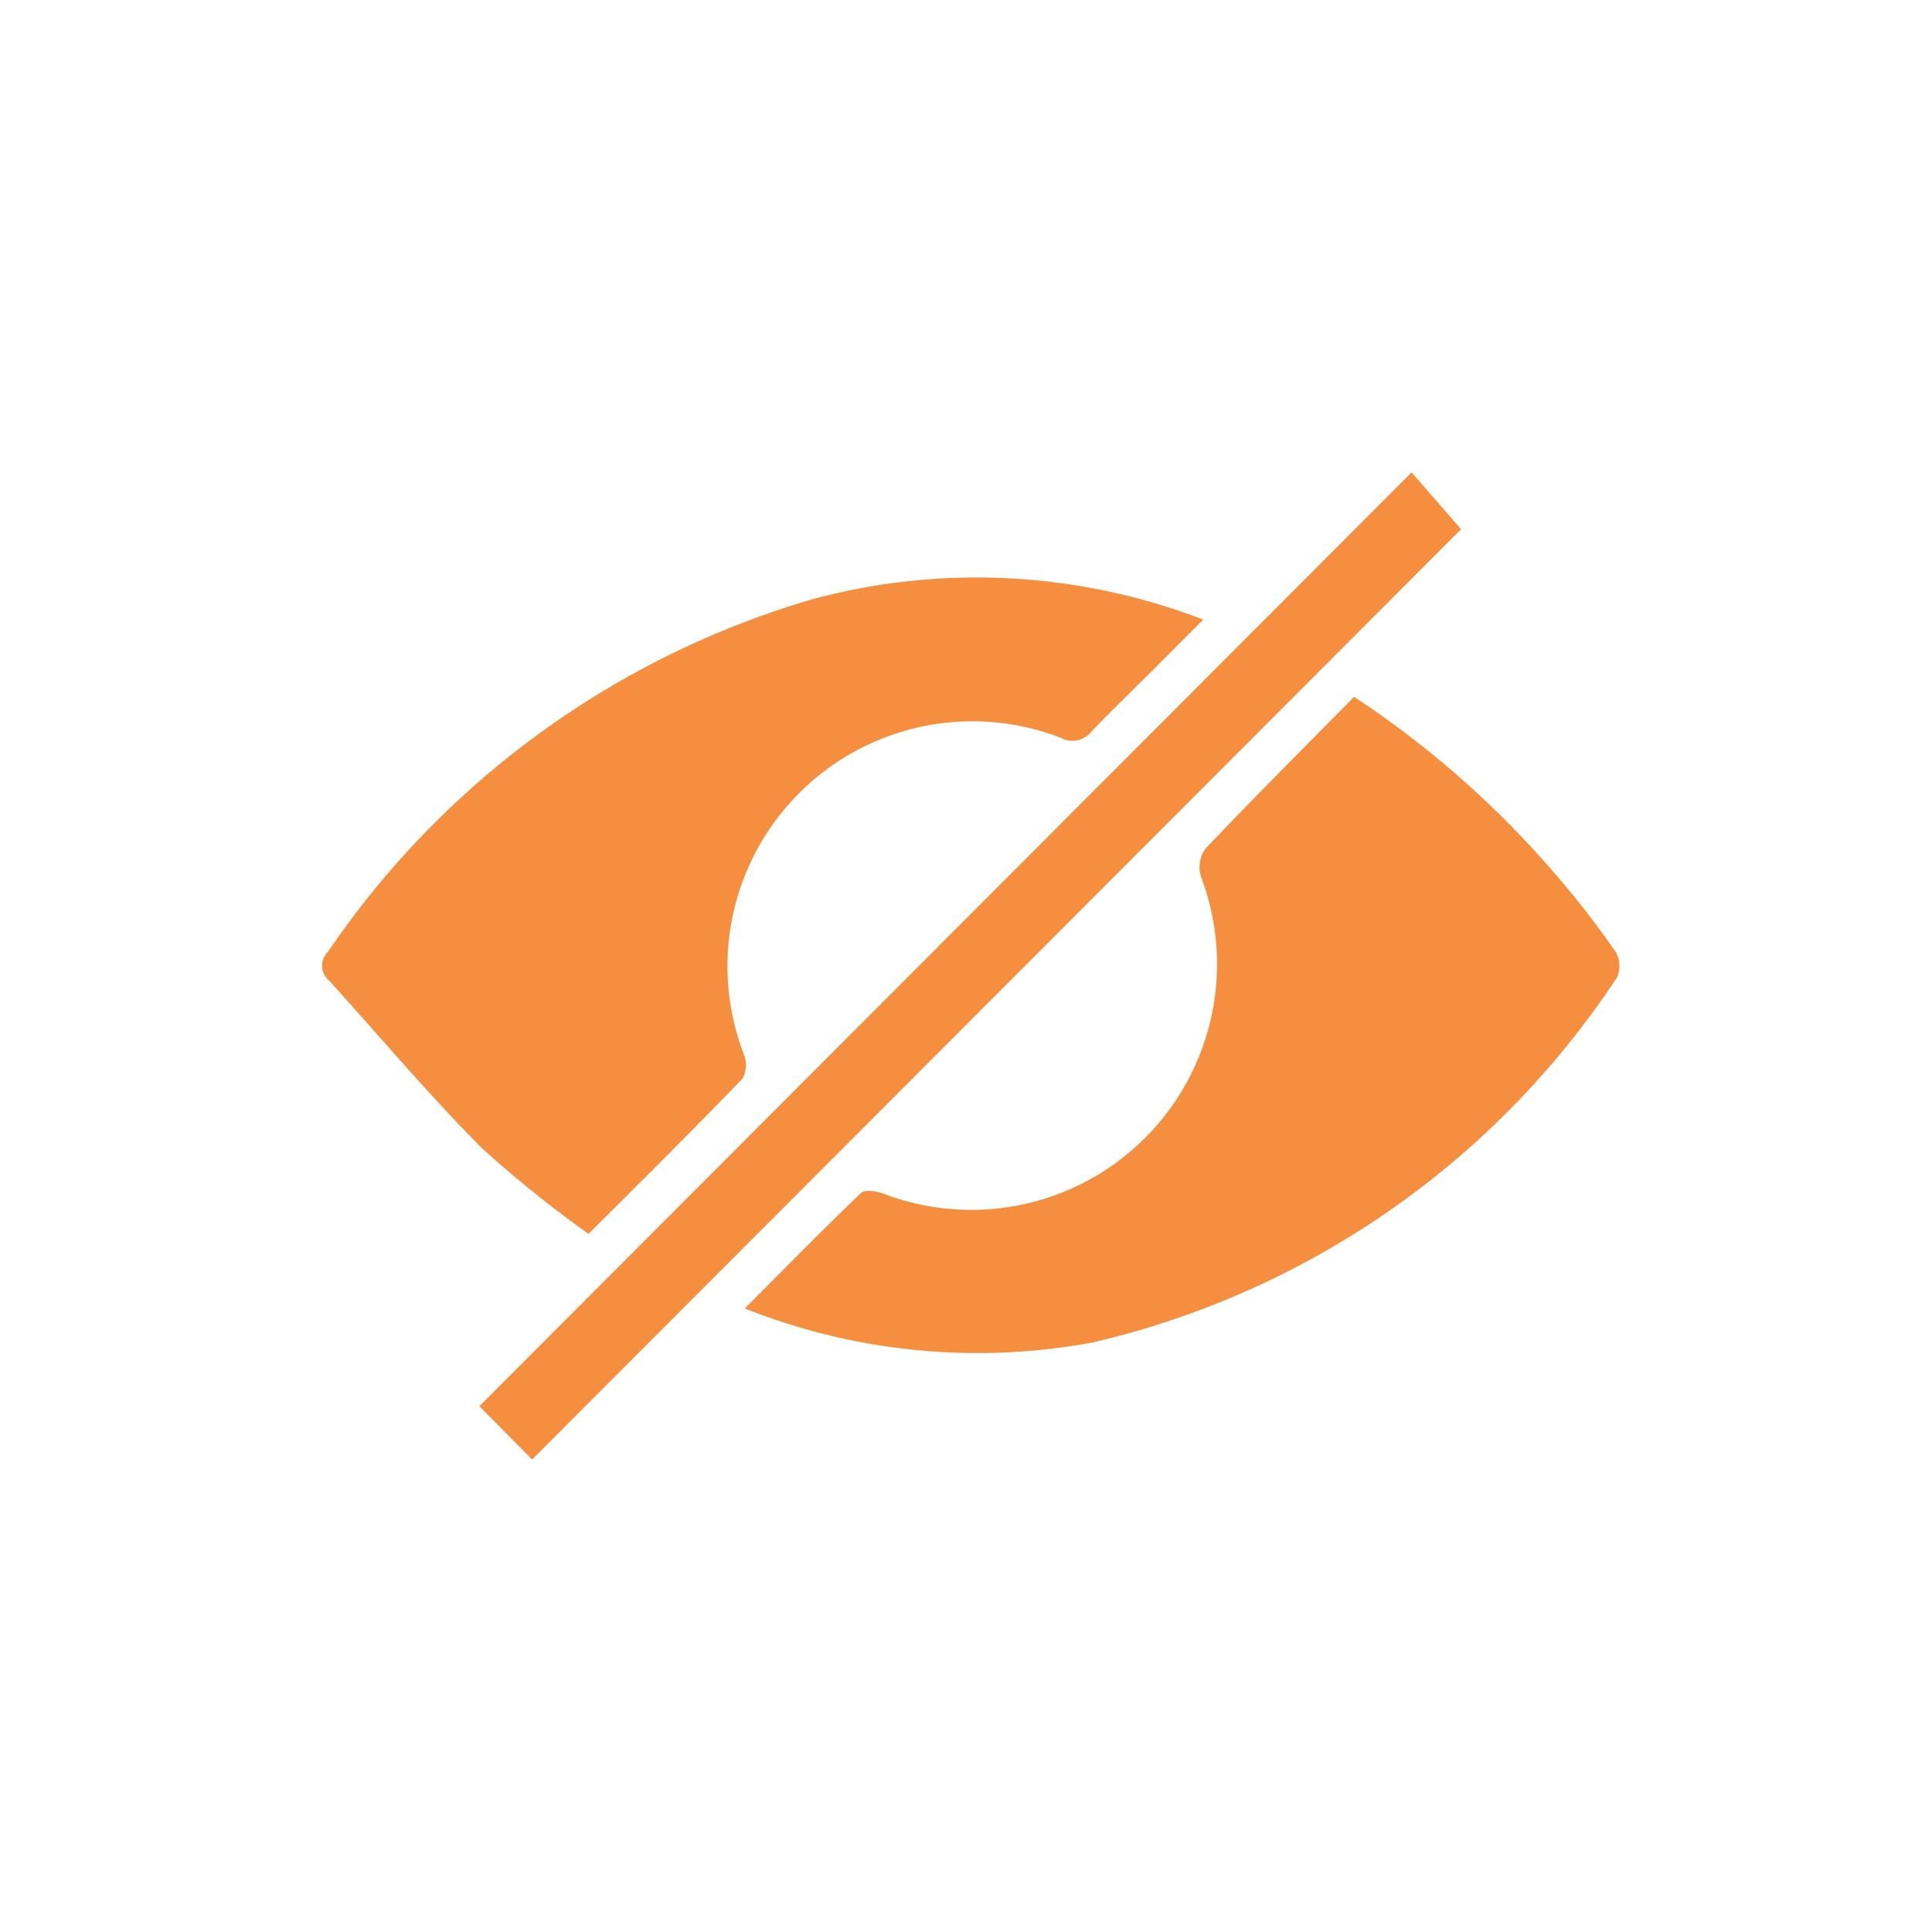
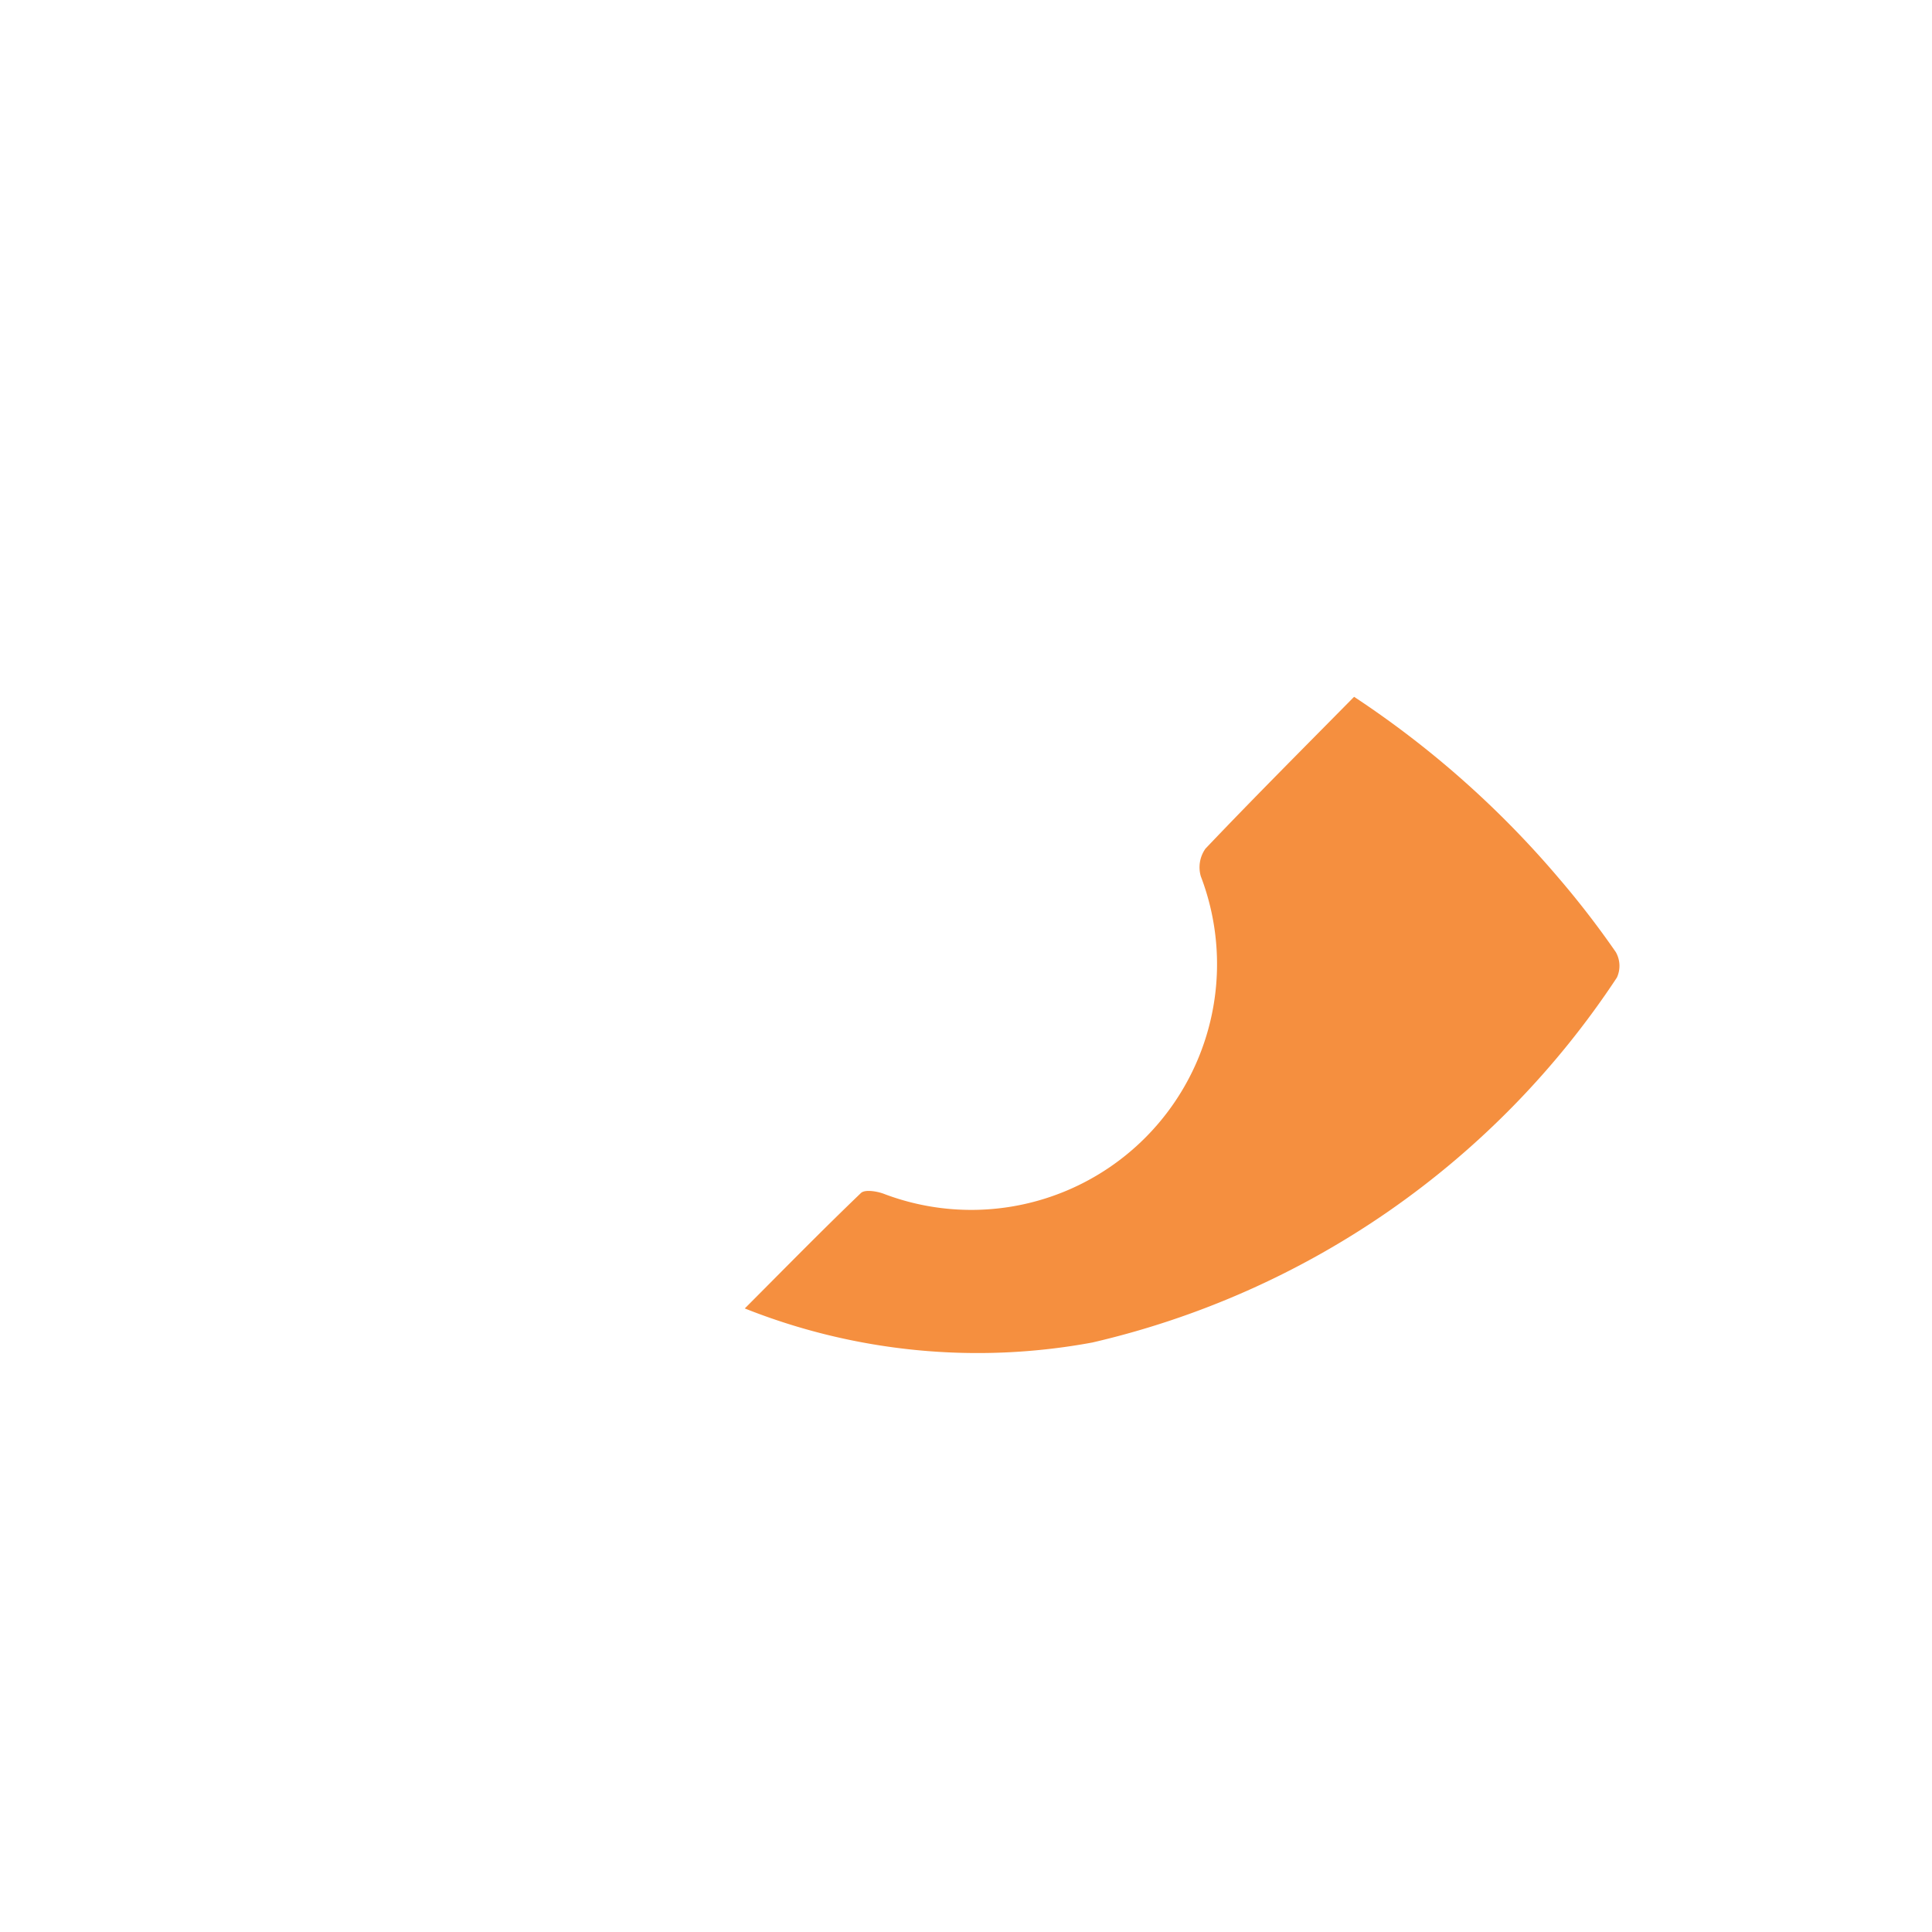
<svg xmlns="http://www.w3.org/2000/svg" width="24" height="24" viewBox="0 0 24 24">
  <defs>
    <style>.a{fill:none;}.b{fill:#f58f3f;}</style>
  </defs>
-   <rect class="a" width="24" height="24" />
  <g transform="translate(-12321 -848)">
    <path class="b" d="M1900.991,934.369a11.99,11.99,0,0,1,2.542,2.252,11.225,11.225,0,0,1,.709.919.347.347,0,0,1,.014.316,10.7,10.7,0,0,1-6.516,4.534,7.824,7.824,0,0,1-4.318-.423c.485-.486.957-.968,1.443-1.434.048-.046.193-.023.279.008a3.053,3.053,0,0,0,3.943-3.942.4.4,0,0,1,.058-.344C1899.744,935.625,1900.358,935.011,1900.991,934.369Z" transform="translate(10436.83 -77.713)" />
-     <path class="b" d="M1891.481,941.041a14.72,14.72,0,0,1-1.327-1.067c-.662-.667-1.269-1.388-1.9-2.085a.239.239,0,0,1-.009-.354,11.009,11.009,0,0,1,6.028-4.381,7.839,7.839,0,0,1,4.844.256l-.586.588c-.267.267-.54.527-.8.8a.3.3,0,0,1-.381.081,3.043,3.043,0,0,0-3.94,3.93.36.36,0,0,1-.014.3C1892.779,939.751,1892.146,940.376,1891.481,941.041Z" transform="translate(10436.83 -77.713)" />
-     <path class="b" d="M1890.78,943.844l-.655-.663,11.58-11.6.615.706Z" transform="translate(10436.83 -77.713)" />
-     <rect class="a" width="16" height="16" transform="translate(12325 852)" />
  </g>
</svg>